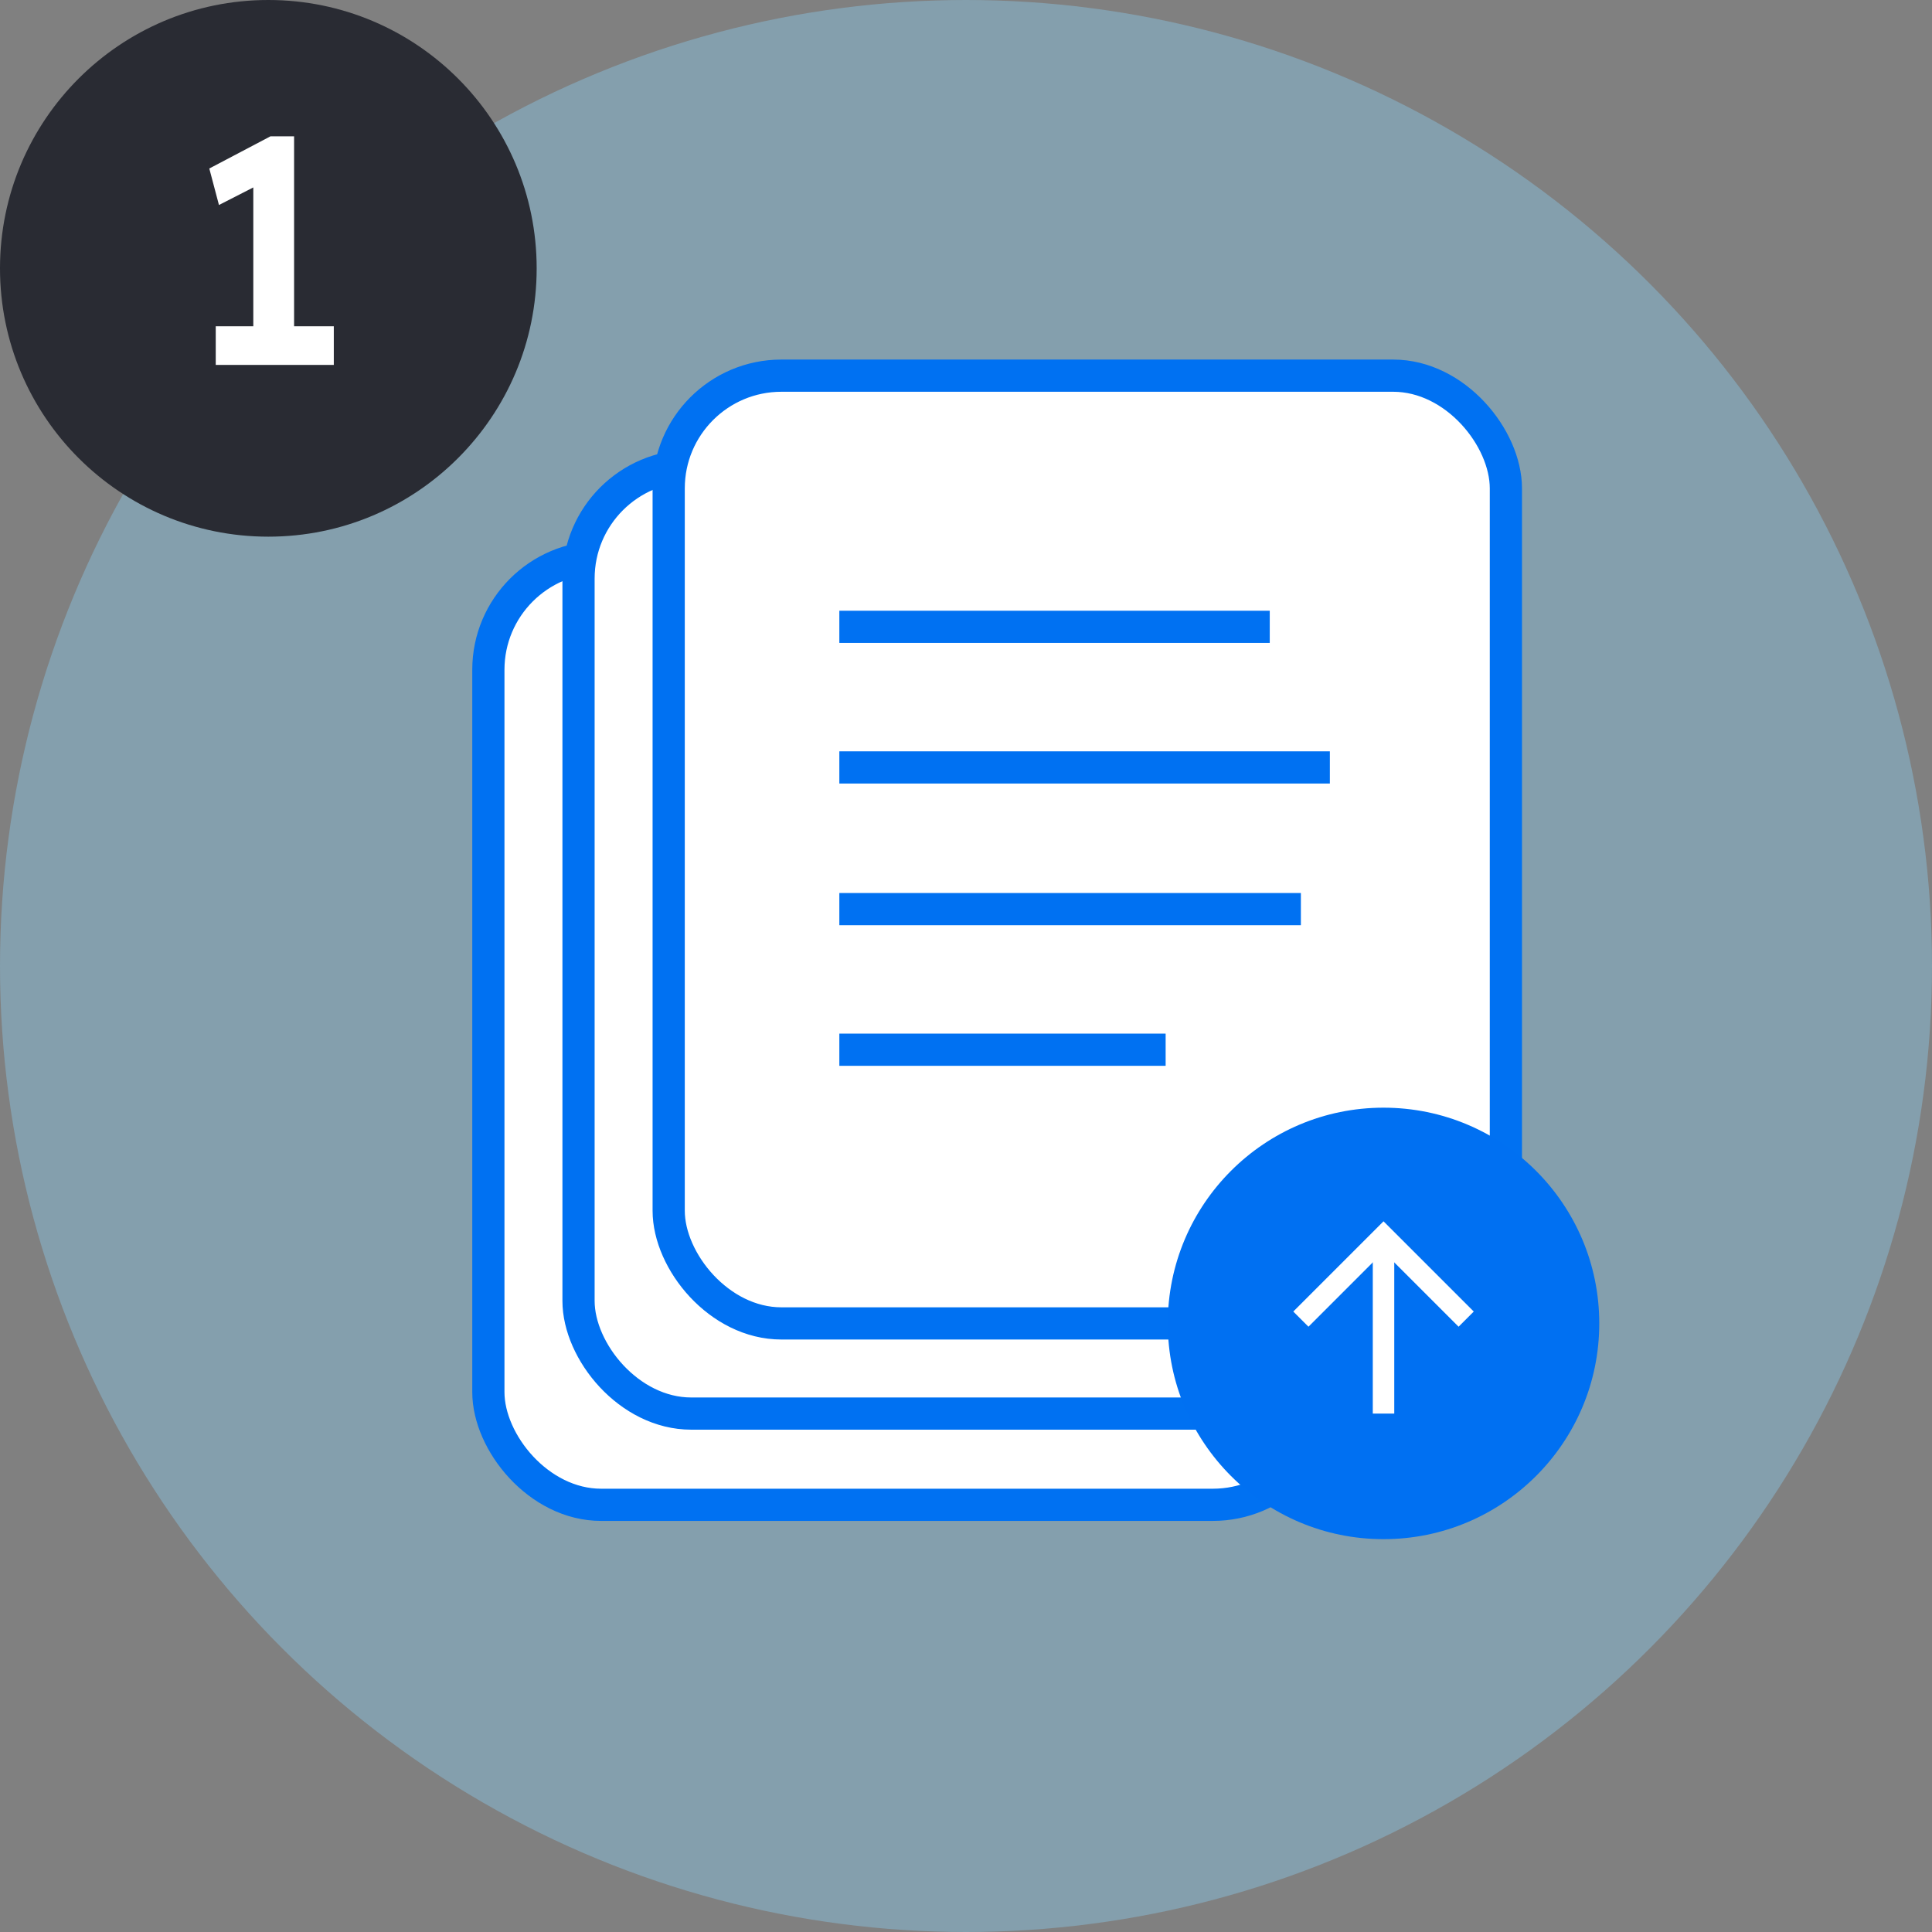
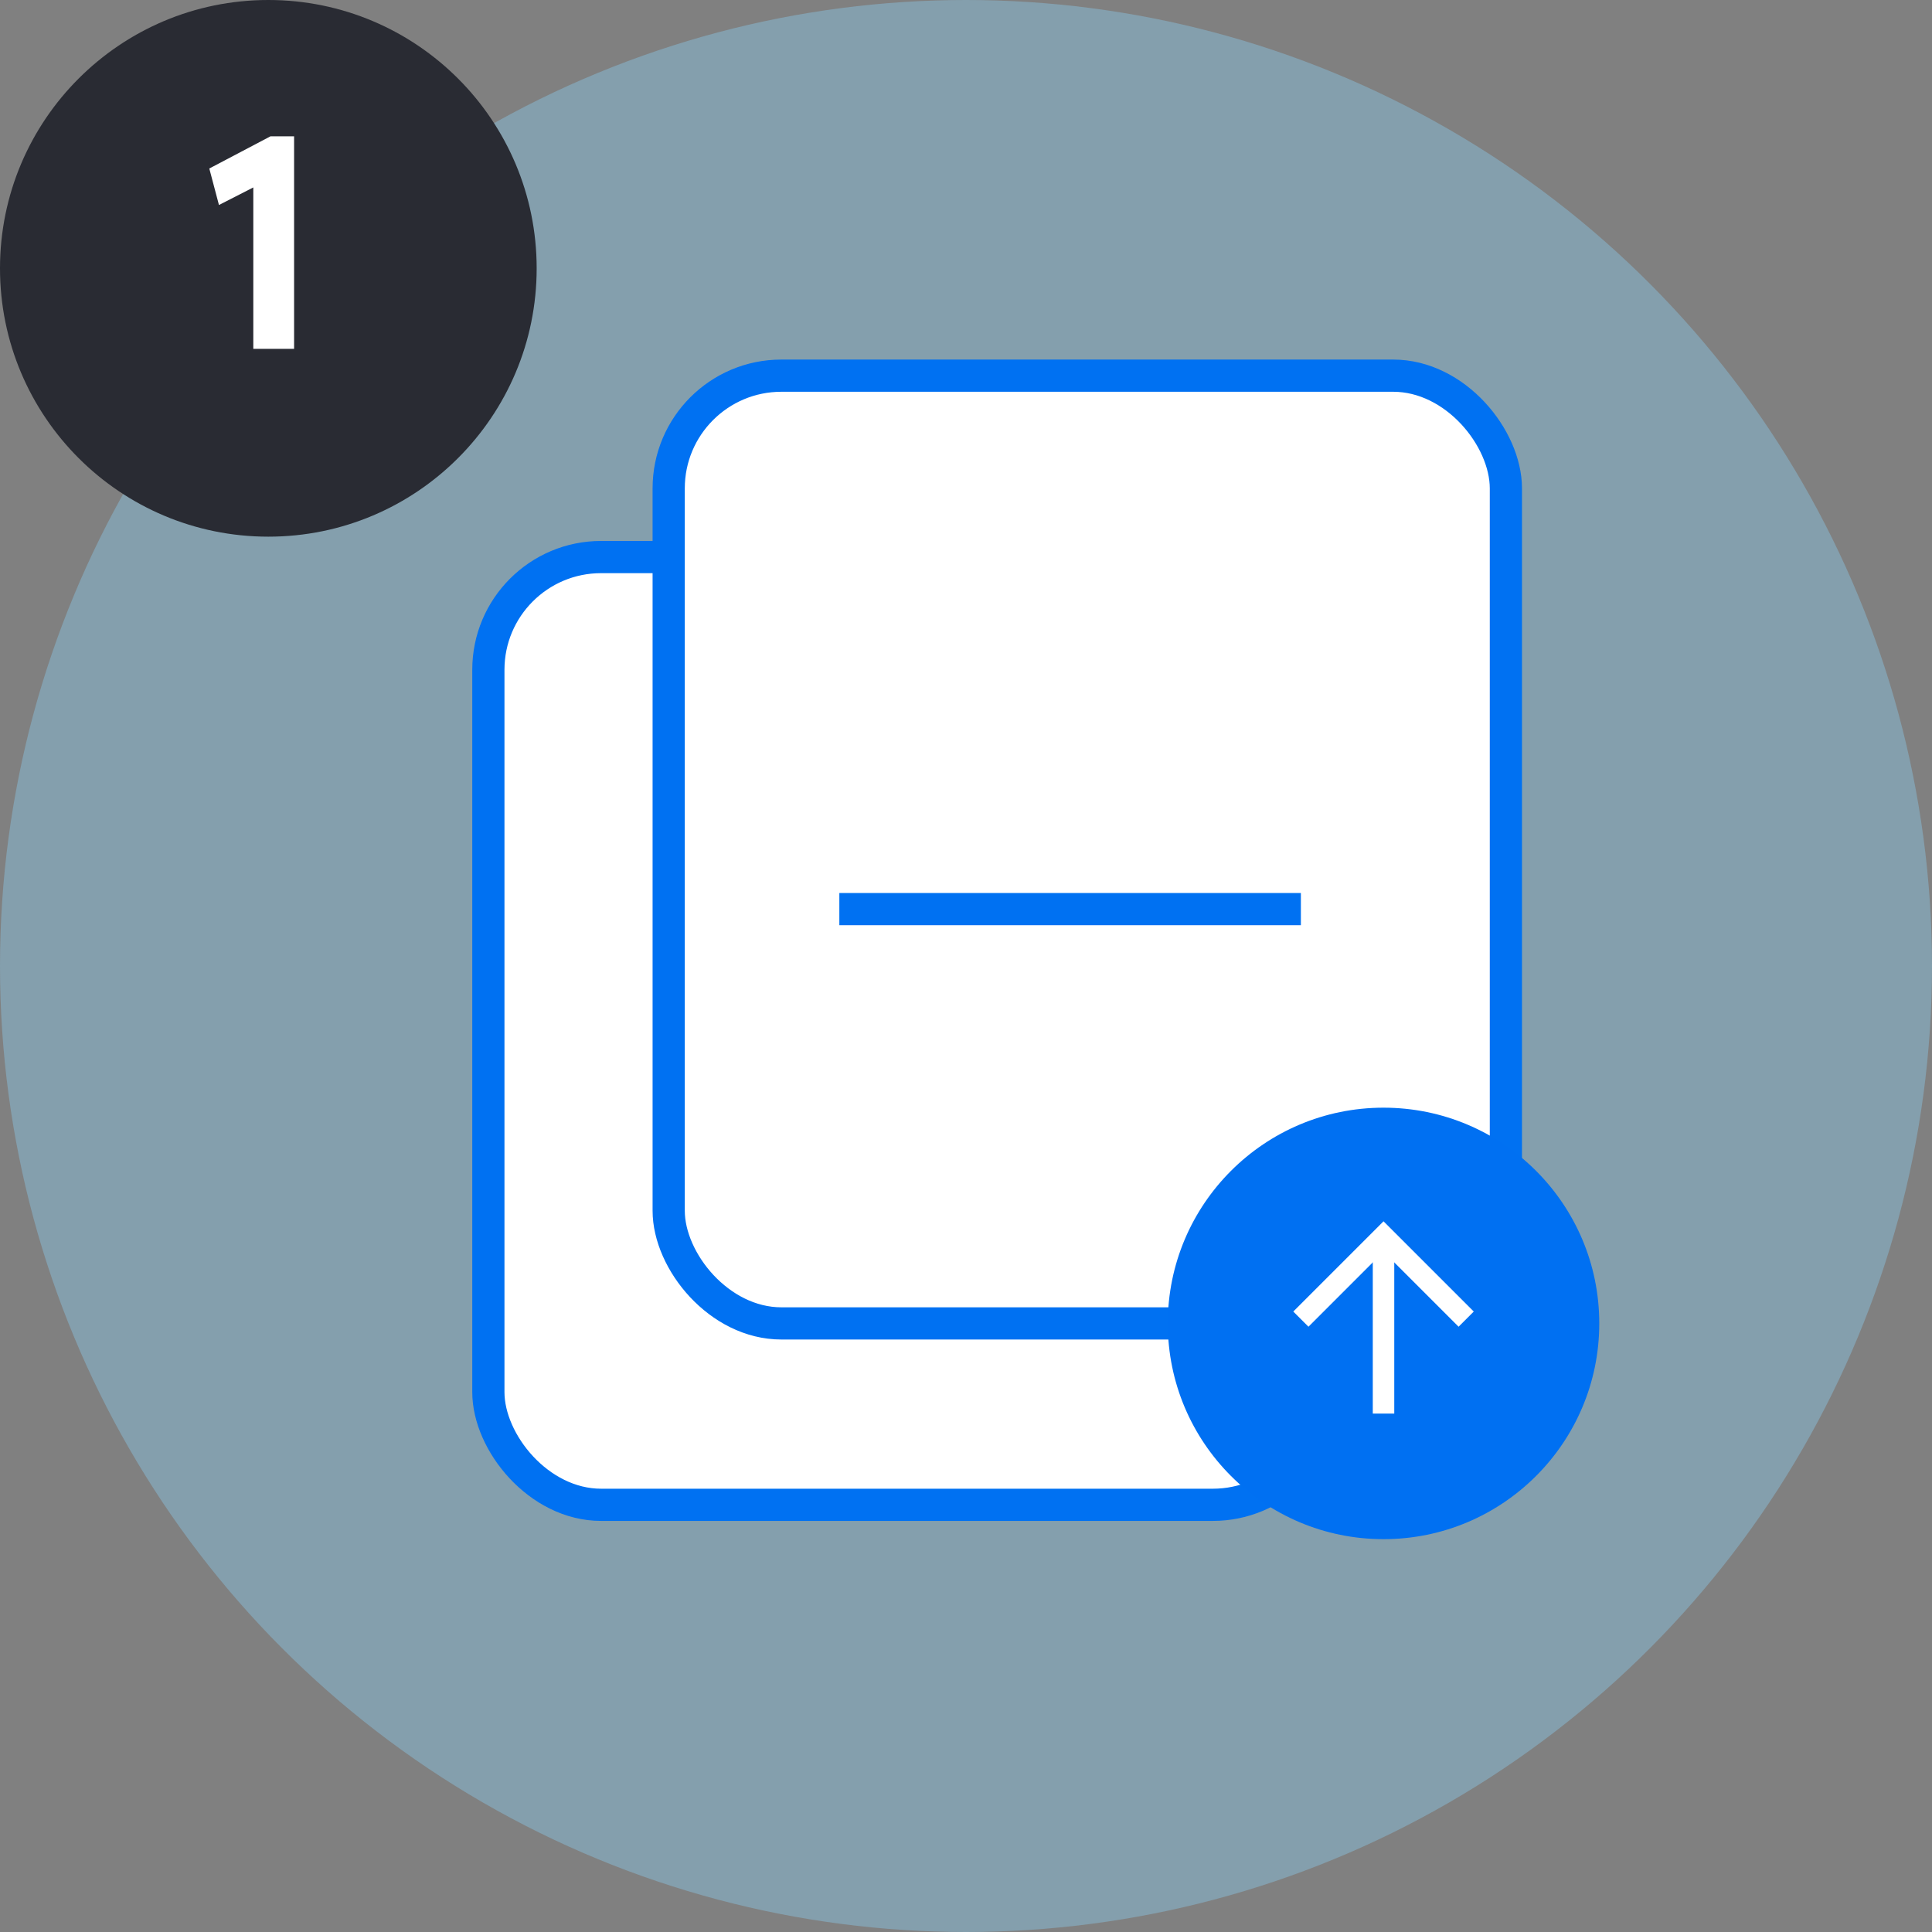
<svg xmlns="http://www.w3.org/2000/svg" id="Layer_1" version="1.1" viewBox="0 0 180 180">
  <rect x="0" y="0" width="180" height="180" fill="#808080" stroke="none" />
  <defs>
    <style>
      .st0, .st1, .st2 {
        fill: none;
      }

      .st1, .st3 {
        stroke: #0071f2;
        stroke-width: 3px;
      }

      .st3, .st4 {
        fill: #fff;
      }

      .st5 {
        fill: #292b33;
      }

      .st6 {
        fill: #0070f2;
      }

      .st7 {
        fill: #89cdf1;
        isolation: isolate;
        opacity: .4;
      }

      .st2 {
        stroke: #fff;
        stroke-miterlimit: 10;
        stroke-width: 2px;
      }
    </style>
  </defs>
  <circle class="st7" cx="90" cy="90" r="90" />
  <g>
    <rect class="st3" x="45.5" y="51.9" width="78" height="88.3" rx="10.5" ry="10.5" />
-     <rect class="st3" x="53.9" y="43.4" width="78" height="88.3" rx="10.5" ry="10.5" />
    <rect class="st3" x="62.3" y="35" width="78" height="88.3" rx="10.5" ry="10.5" />
-     <line class="st1" x1="78.2" y1="58.4" x2="118.3" y2="58.4" />
-     <line class="st1" x1="78.2" y1="71.5" x2="123.9" y2="71.5" />
    <line class="st1" x1="78.2" y1="84.7" x2="121.2" y2="84.7" />
-     <line class="st1" x1="78.2" y1="97.8" x2="108.6" y2="97.8" />
  </g>
-   <circle class="st0" cx="90" cy="90" r="90" />
  <g>
    <circle class="st6" cx="128.9" cy="123.3" r="20.1" />
    <g>
      <polyline class="st2" points="121.2 122.9 128.9 115.2 136.6 122.9" />
      <line class="st2" x1="128.9" y1="116" x2="128.9" y2="131.7" />
    </g>
  </g>
  <circle class="st5" cx="25" cy="25" r="25" />
-   <path class="st4" d="M23.6,32.5V15.5l1.1,1.4-4.3,2.2-.9-3.4,5.7-3h2.2v19.8h-3.9ZM20.1,34v-3.6h11v3.6h-11Z" />
+   <path class="st4" d="M23.6,32.5V15.5l1.1,1.4-4.3,2.2-.9-3.4,5.7-3h2.2v19.8h-3.9ZM20.1,34v-3.6h11h-11Z" />
</svg>